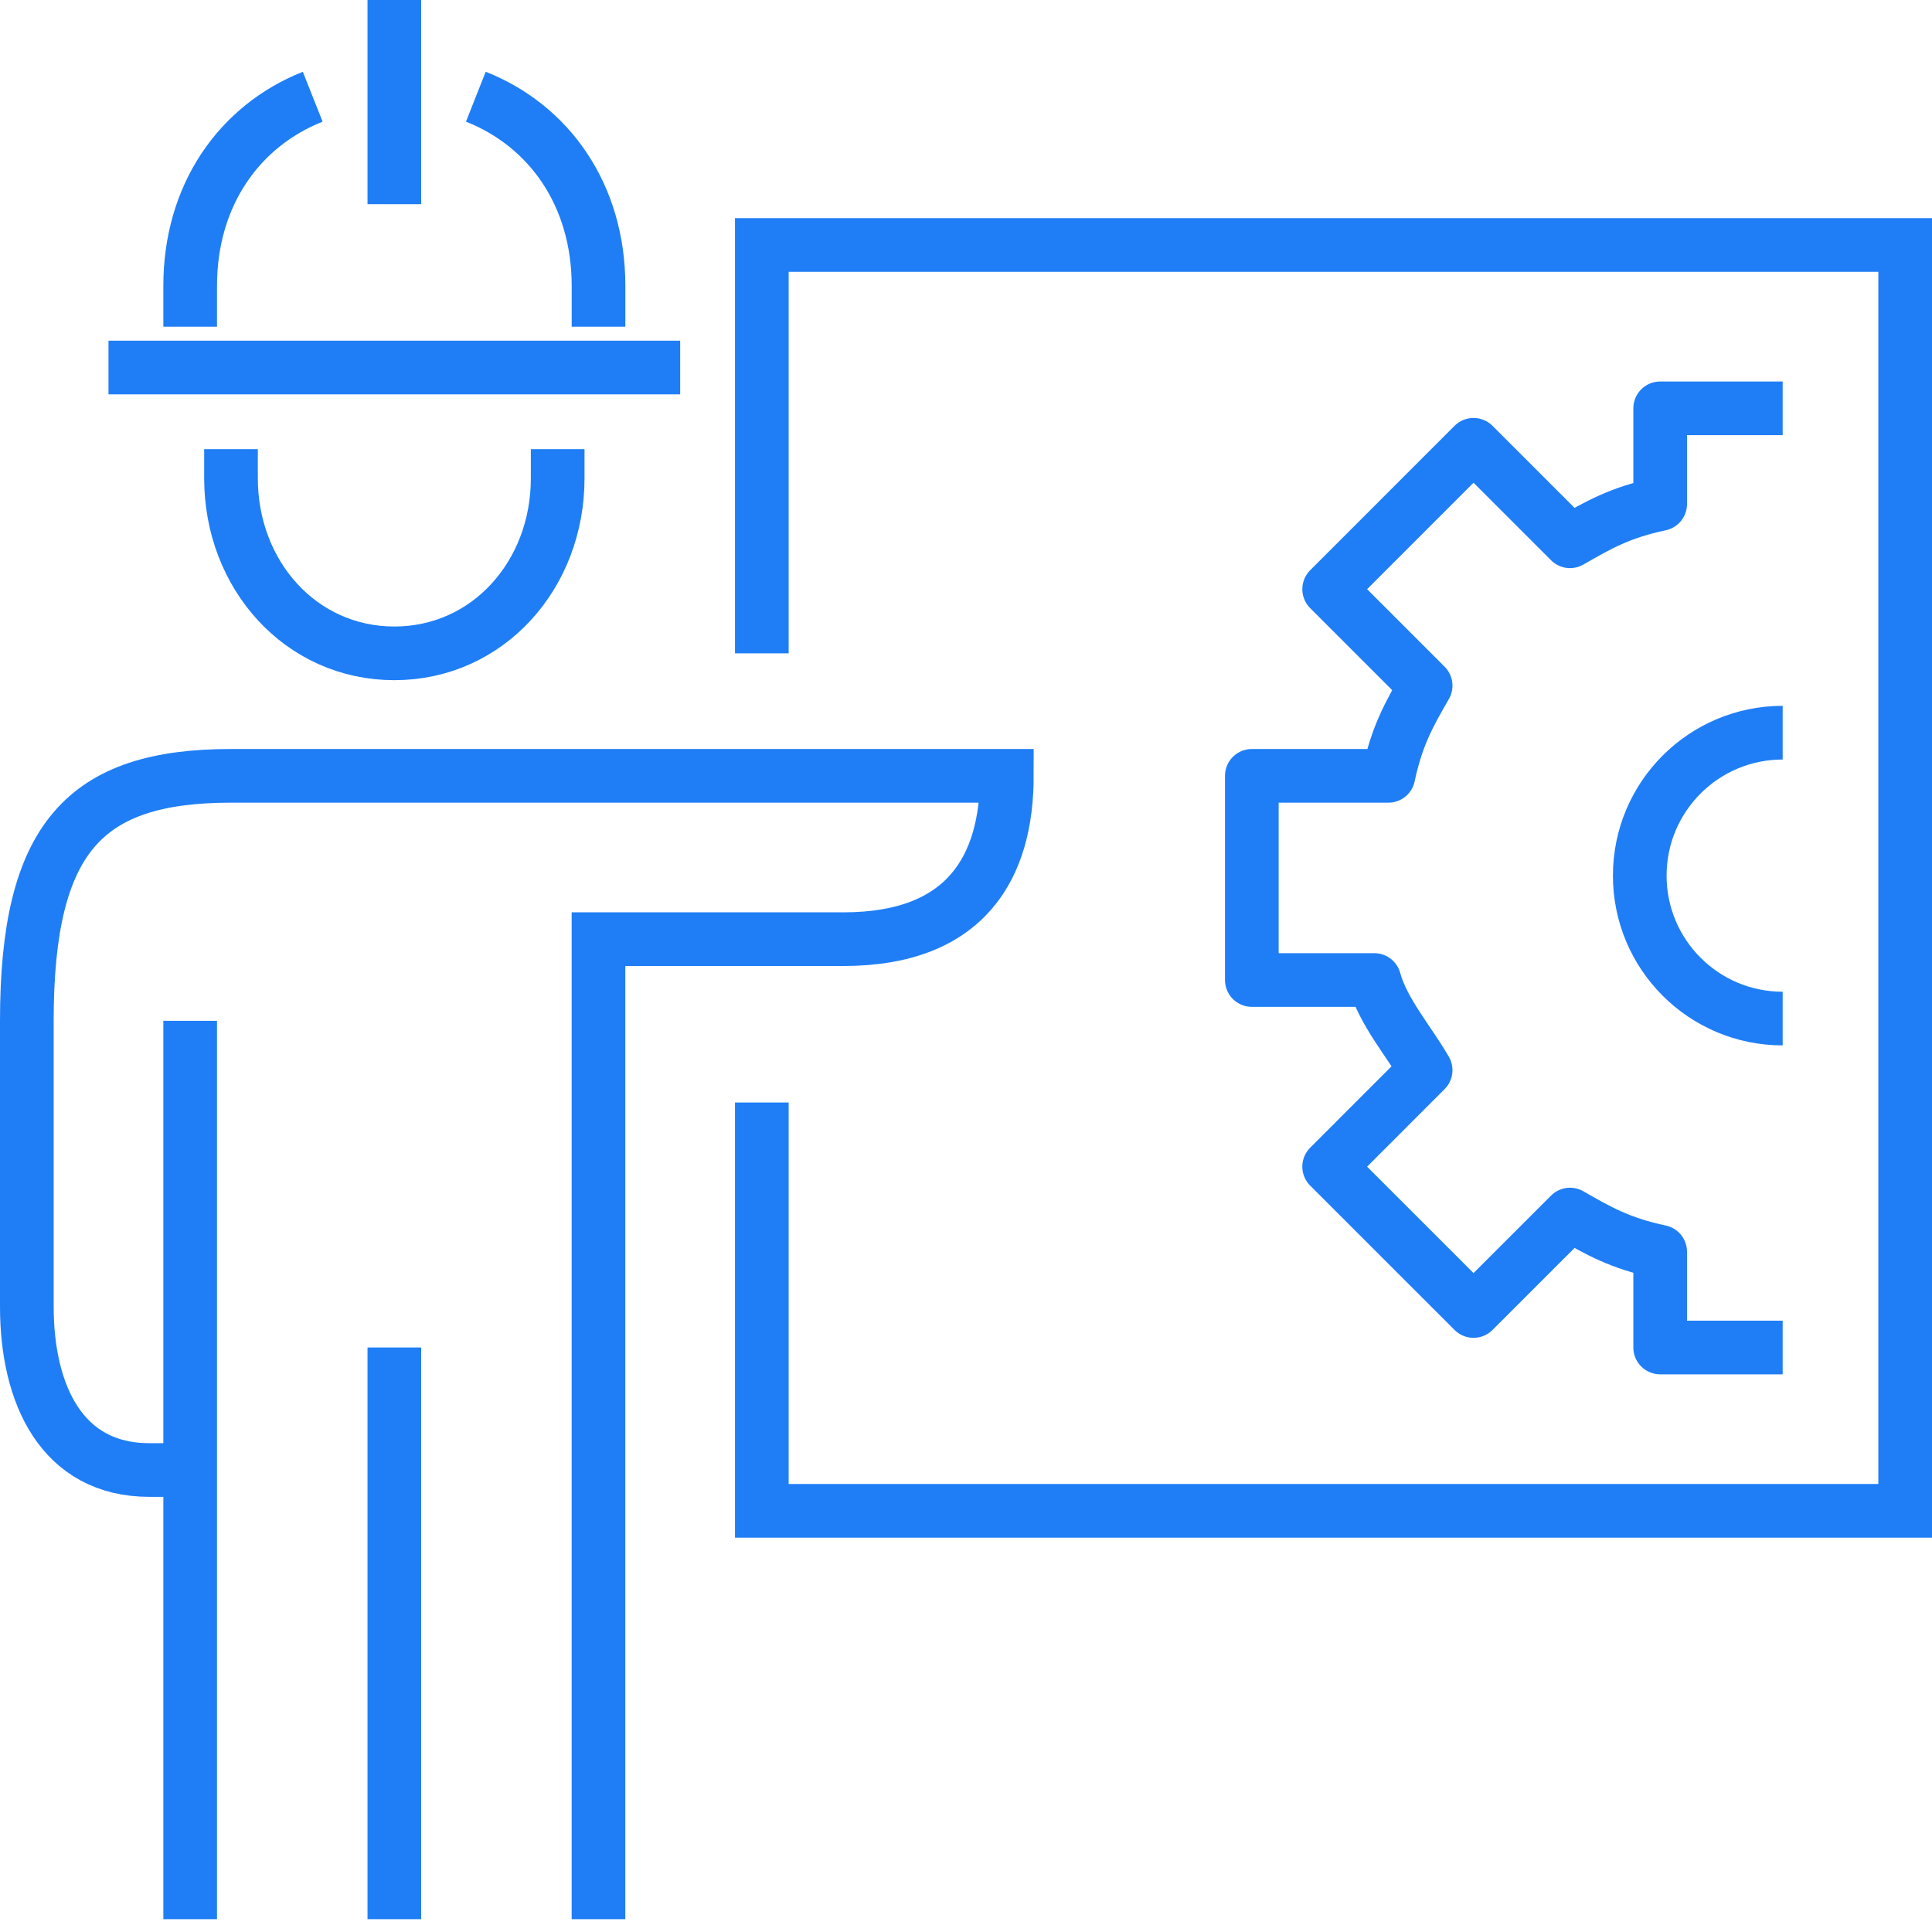
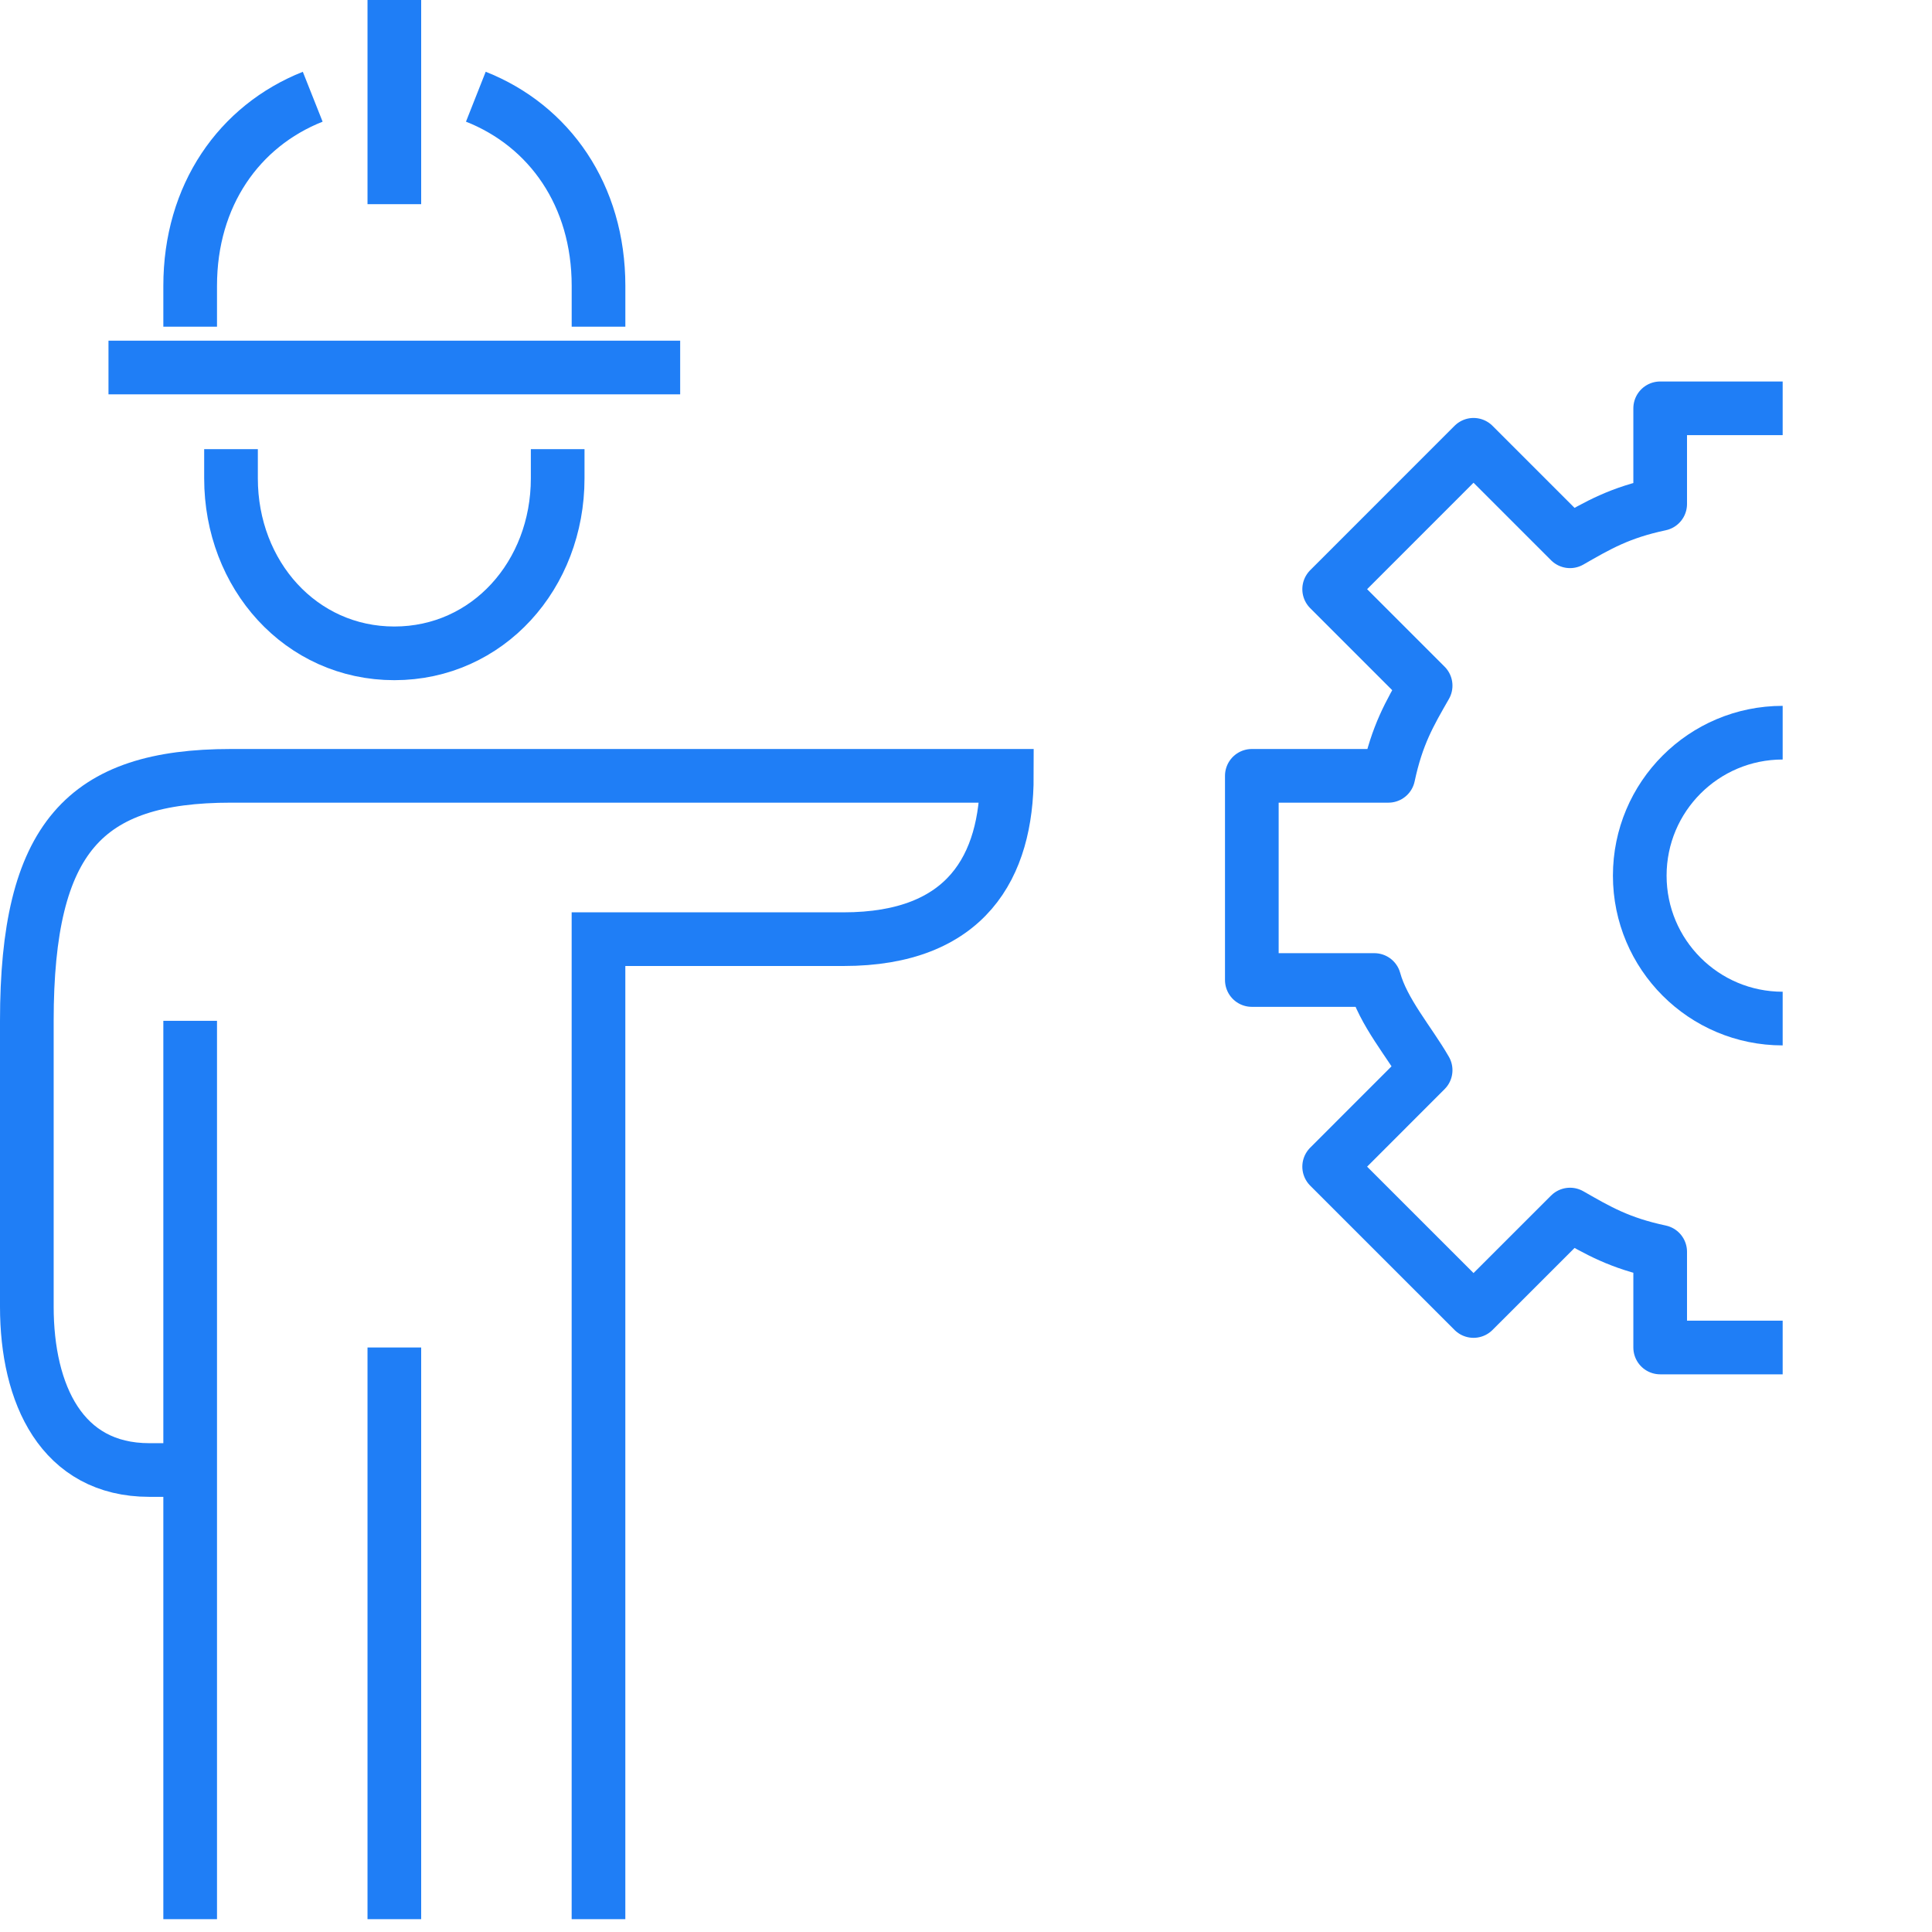
<svg xmlns="http://www.w3.org/2000/svg" width="72px" height="72px" viewBox="0 0 72 72" version="1.1">
  <title>ManufacturingTimelines</title>
  <desc>Created with Sketch.</desc>
  <g id="Page-1" stroke="none" stroke-width="1" fill="none" fill-rule="evenodd">
    <g id="Manufacturers_2019" transform="translate(-292, -3080)" stroke="#1F7EF6" stroke-width="2">
      <g id="ManufacturingTimelines" transform="translate(293, 3080)">
-         <polyline id="Stroke-1" points="27.391 24.348 27.391 9.13 70 9.13 70 56.304 27.391 56.304 27.391 41.087" />
        <path d="M7.609,16.739 L7.609,17.827 C7.609,21.428 10.211,24.348 13.696,24.348 C17.18,24.348 19.783,21.428 19.783,17.827 L19.783,16.739" id="Stroke-3" />
        <path d="M16.733,3.604 C19.48,4.69 21.305,7.28 21.305,10.652 L21.305,12.174" id="Stroke-5" />
        <path d="M6.087,12.174 L6.087,10.652 C6.087,7.282 7.908,4.695 10.654,3.605" id="Stroke-7" />
        <path d="M21.304,71.522 L21.304,35 L30.435,35 C35.027,35 36.522,32.29 36.522,28.913 L7.609,28.913 C2.156,28.913 0,31.214 0,38.043 L0,48.696 C0,51.96 1.301,54.783 4.565,54.783 L6.087,54.783" id="Stroke-9" />
        <line x1="13.696" y1="50.217" x2="13.696" y2="71.522" id="Stroke-11" />
        <line x1="6.087" y1="38.043" x2="6.087" y2="71.522" id="Stroke-13" />
        <path d="M65.435,15.217 L60.87,15.217 L60.87,18.783 C59.348,19.107 58.555,19.573 57.51,20.172 L53.914,16.576 L48.534,21.957 L52.129,25.552 C51.529,26.598 51.065,27.391 50.741,28.913 L45.652,28.913 L45.652,36.522 L50.217,36.522 C50.542,37.71 51.529,38.836 52.129,39.882 L48.534,43.478 L53.914,48.857 L57.51,45.263 C58.555,45.861 59.348,46.326 60.87,46.65 L60.87,50.217 L65.435,50.217" id="Stroke-15" stroke-linejoin="round" />
        <path d="M65.435,37.959 C62.493,37.959 60.109,35.574 60.109,32.633 C60.109,29.69 62.492,27.305 65.435,27.305" id="Stroke-17" stroke-linejoin="round" />
        <line x1="13.696" y1="0" x2="13.696" y2="7.609" id="Stroke-19" />
        <line x1="3.043" y1="13.696" x2="24.348" y2="13.696" id="Stroke-21" />
      </g>
    </g>
  </g>
</svg>